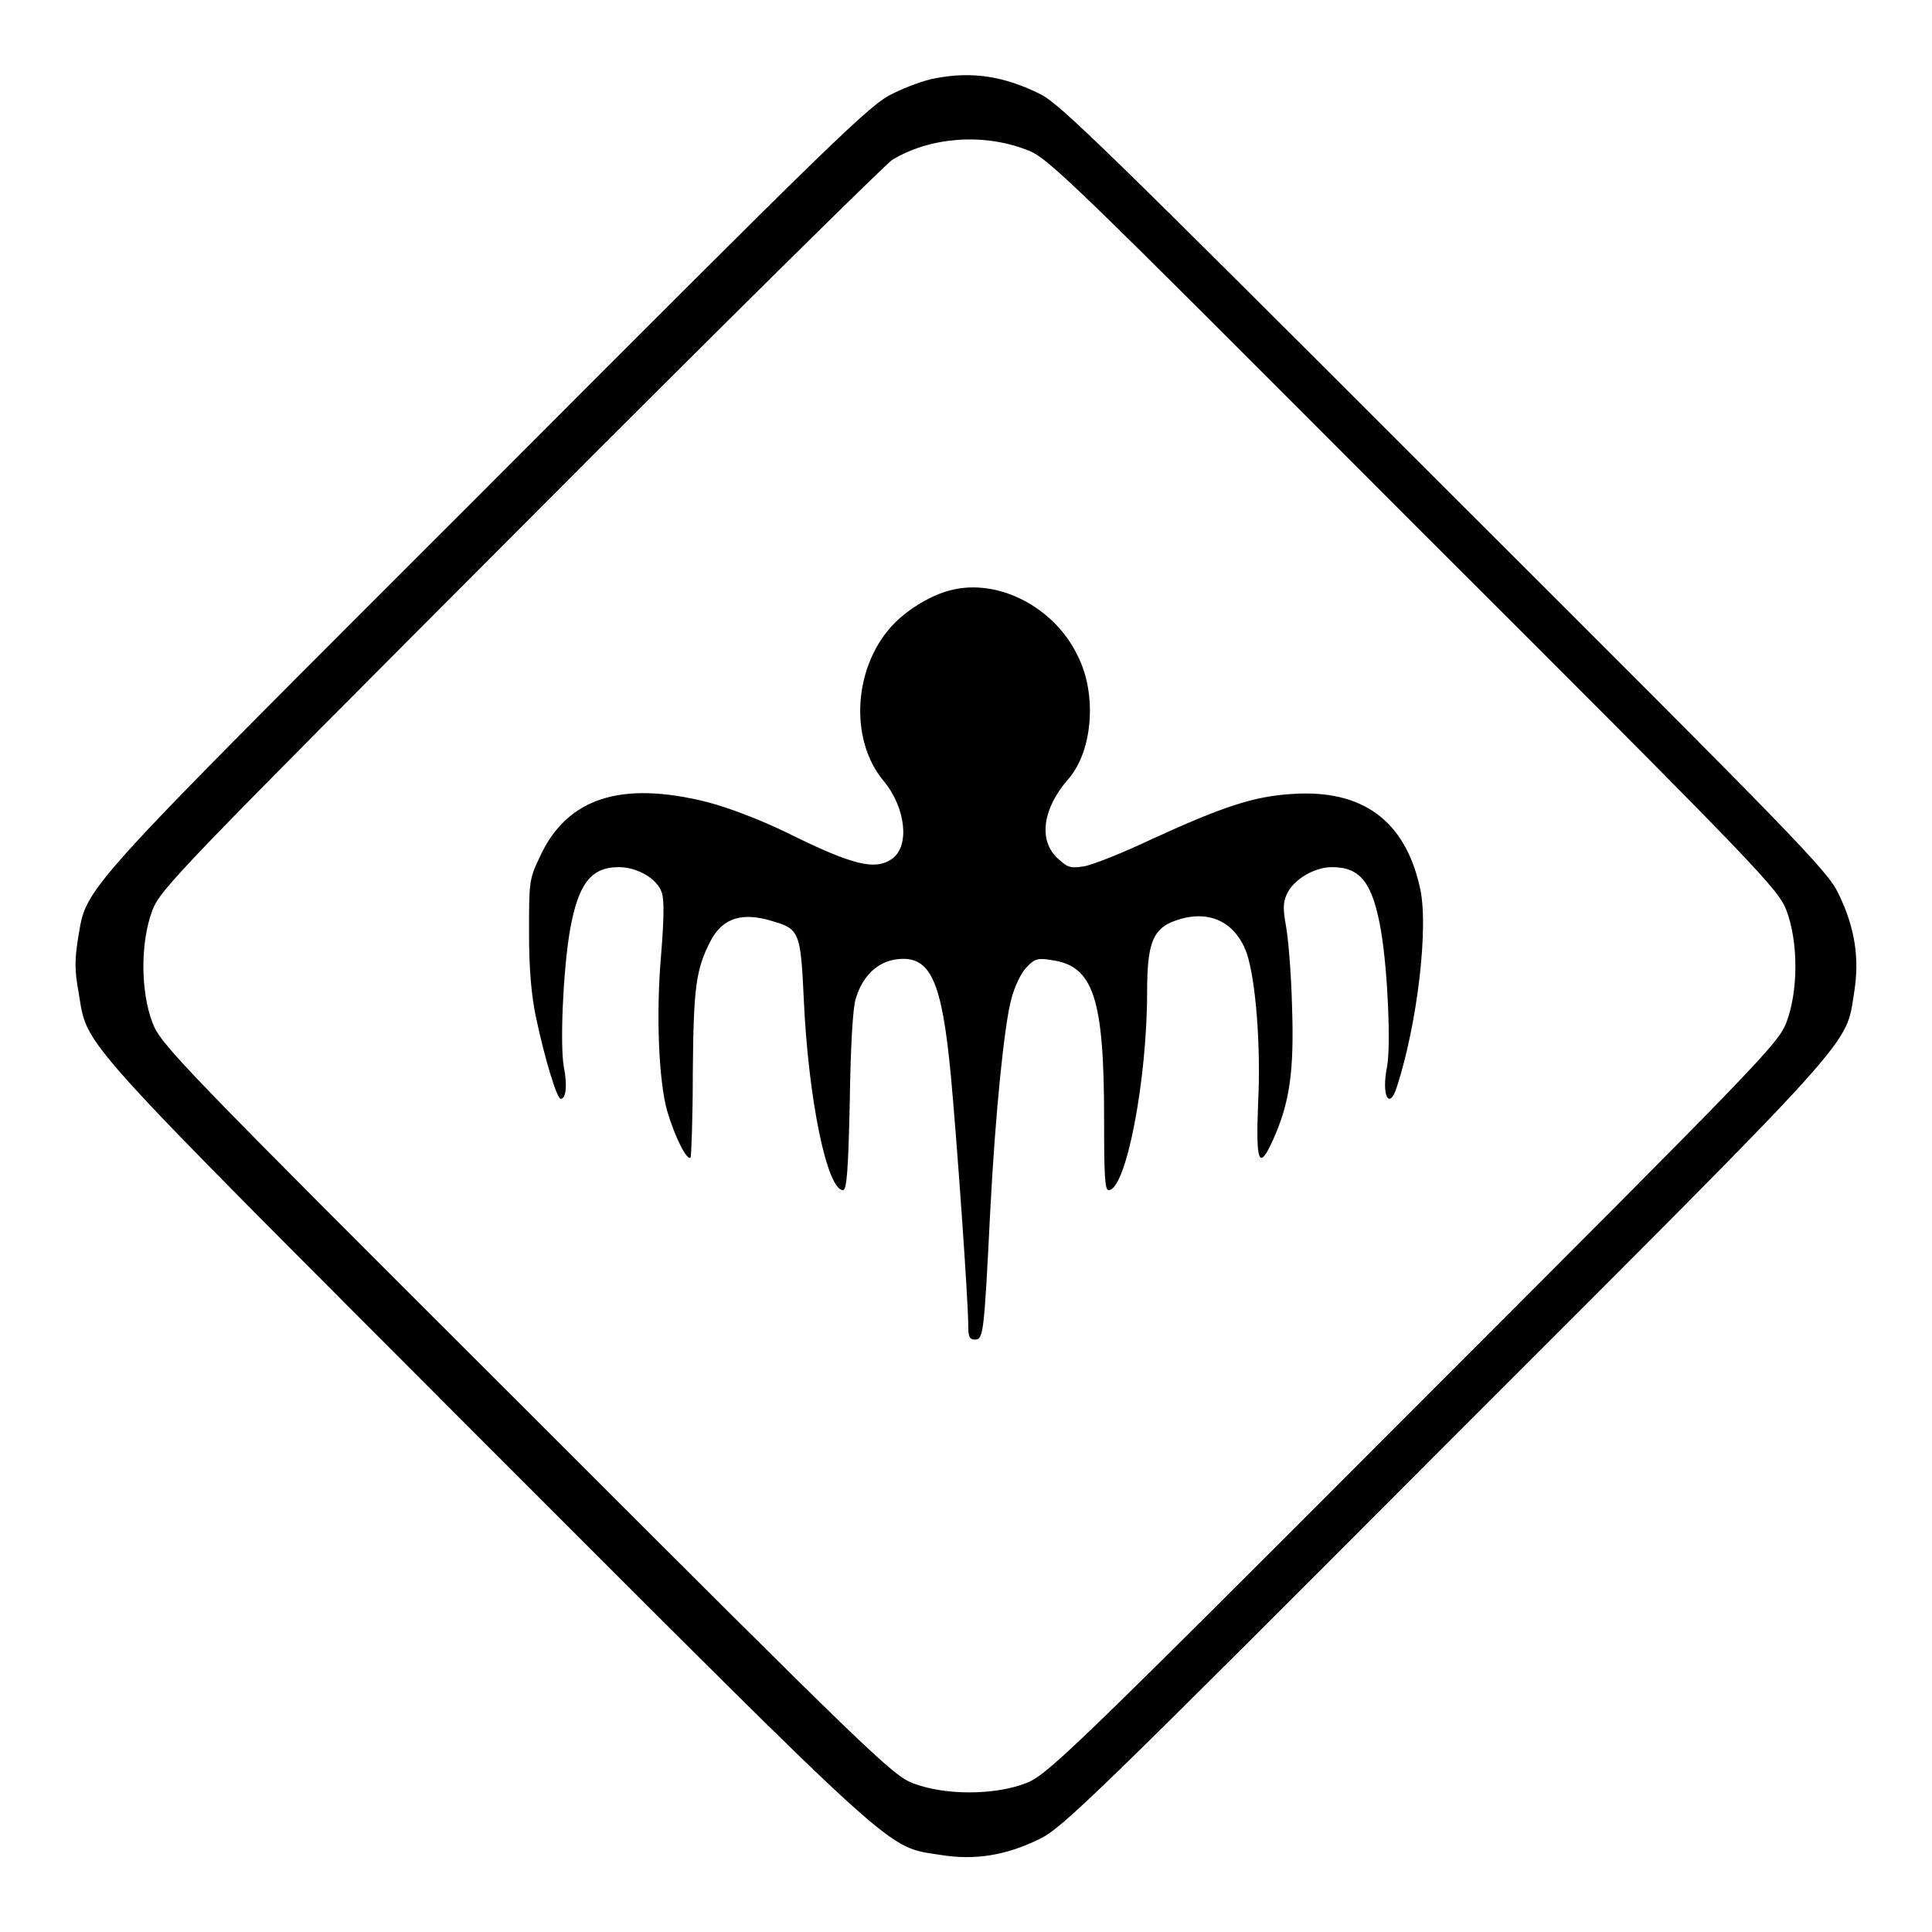
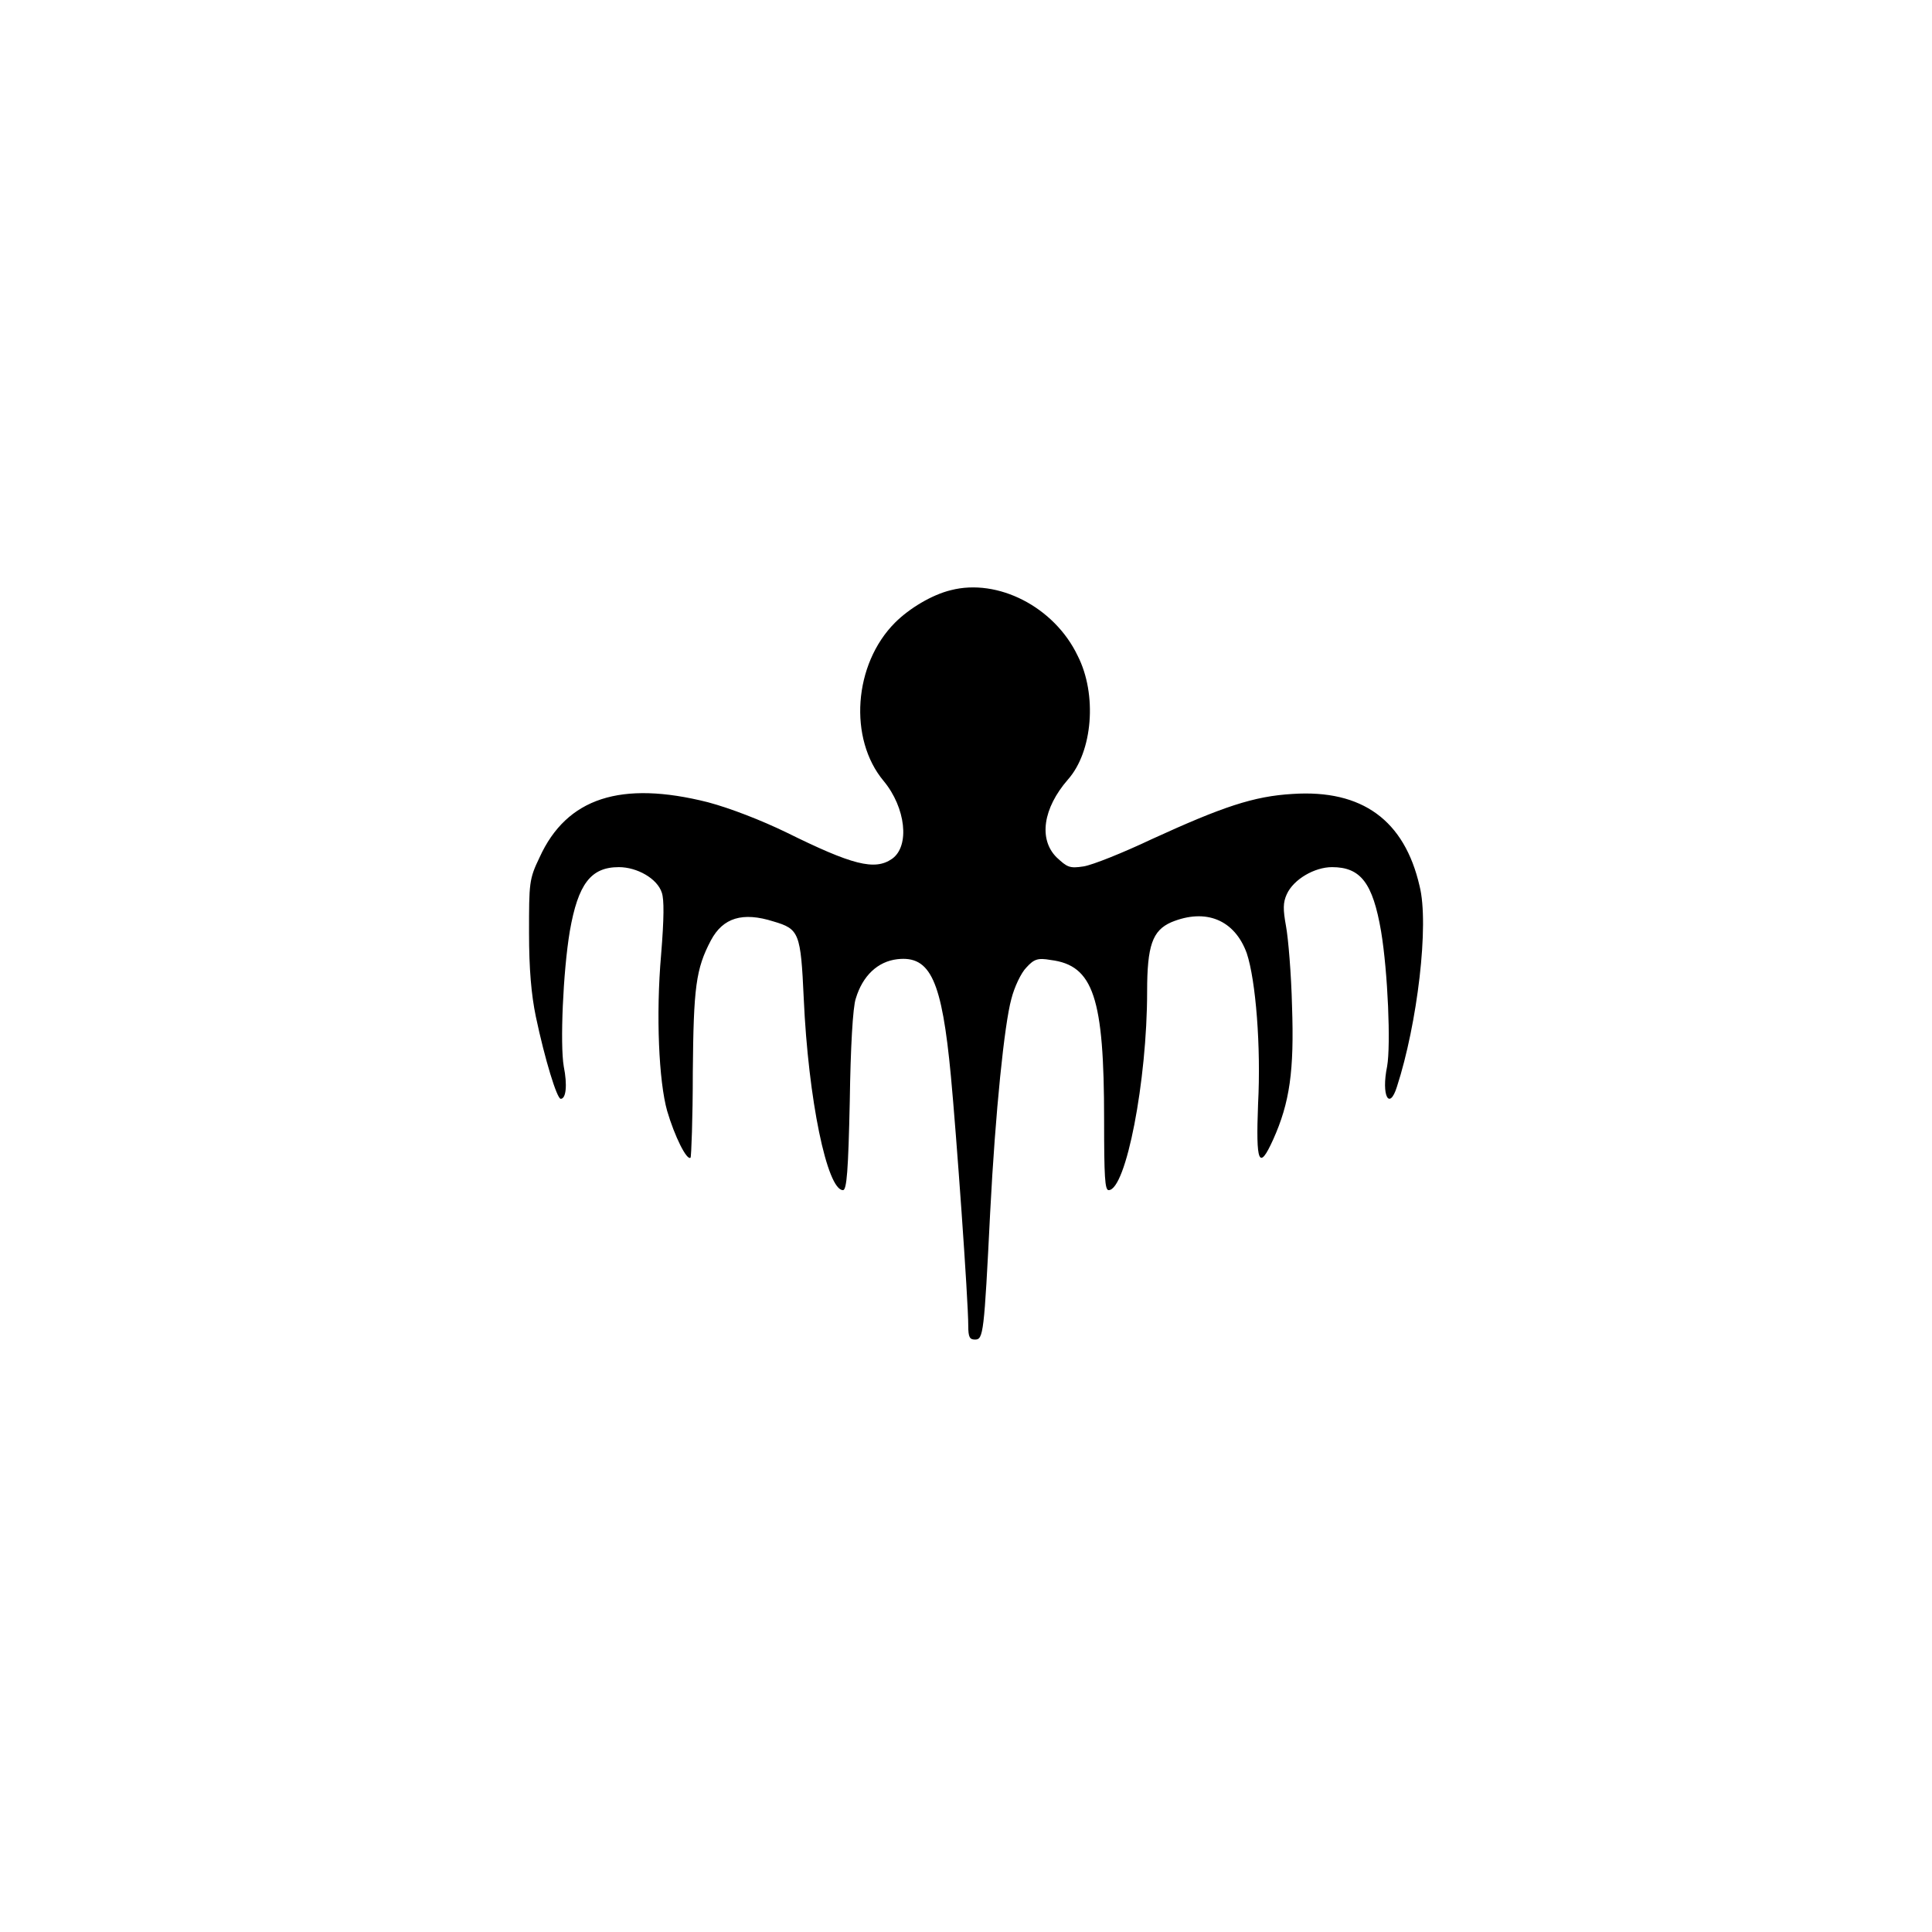
<svg xmlns="http://www.w3.org/2000/svg" version="1.1" x="0px" y="0px" viewBox="0 0 256 256" enable-background="new 0 0 256 256" xml:space="preserve">
  <g>
    <g>
      <g>
-         <path fill="#000000" d="M123.8,10.4c-1.2,0.2-3.7,1.1-5.5,2c-3,1.4-7.4,5.7-53.8,52.2c-55.5,55.5-52.9,52.6-54.2,60c-0.4,2.6-0.4,4.1,0.1,6.8c1.3,7.6-1.4,4.5,54.2,60.2c55.6,55.6,52.7,53,60.1,54.2c4.4,0.7,8.5,0.1,13-2.1c3-1.4,7.4-5.7,53.8-52.2c55.6-55.6,53-52.7,54.2-60.1c0.7-4.4,0.1-8.5-2.1-13c-1.4-3-5.7-7.4-52.2-53.8c-44.3-44.3-50.9-50.8-53.5-52.1C133.1,10.1,128.8,9.4,123.8,10.4z M135.9,19.8c2.9,1,4.8,2.9,51.3,49.5c46.3,46.2,48.4,48.5,49.5,51.3c1.6,4.2,1.6,10.7,0,14.9c-1.1,2.8-3.3,5.1-49.5,51.3c-46.2,46.3-48.5,48.4-51.3,49.5c-4.2,1.6-10.7,1.6-14.9,0c-2.8-1.1-5.1-3.3-51.3-49.5c-46.4-46.3-48.4-48.4-49.5-51.3c-1.6-4.2-1.6-10.7,0-14.9c1.1-2.8,3.2-5,48.8-50.7c26.2-26.3,48.3-48.1,49.2-48.7C123.1,18.2,130.1,17.6,135.9,19.8z" />
        <path fill="#000000" d="M126,78.2c-2.5,0.6-5.5,2.4-7.4,4.3c-5.5,5.5-6.2,15.4-1.5,21c2.9,3.5,3.5,8.6,1.1,10.3c-2.3,1.6-5.3,0.8-14-3.5c-3.3-1.6-7.4-3.2-10.4-4c-11.5-2.9-18.7-0.6-22.3,7.3c-1.4,2.9-1.4,3.4-1.4,10c0,4.8,0.3,8.2,0.9,11.1c1.2,5.7,2.8,10.9,3.3,10.9c0.7,0,0.9-1.8,0.4-4.3c-0.5-2.9-0.1-12.5,0.8-17.9c1.1-6.3,2.8-8.5,6.5-8.5c2.4,0,5.1,1.5,5.7,3.4c0.3,0.9,0.3,3.3-0.1,8.2c-0.7,8-0.3,16.8,0.8,20.7c1,3.4,2.6,6.6,3.1,6.2c0.1-0.1,0.3-5.2,0.3-11.3c0.1-11.3,0.4-13.7,2.4-17.5c1.6-3,4.2-3.8,8.3-2.5c3.4,1,3.6,1.5,4,10.2c0.6,13.4,3.1,25.4,5.2,25.4c0.5,0,0.7-2.6,0.9-11.8c0.1-7,0.4-12.5,0.8-13.6c0.9-3,2.9-4.9,5.5-5.2c4.4-0.5,5.9,2.8,7.1,15.5c0.7,7.4,2.3,29.6,2.3,33.1c0,1.5,0.2,1.8,0.9,1.8c1.1,0,1.2-0.8,2-16.8c0.7-13.6,1.9-25,2.8-28.3c0.4-1.6,1.3-3.5,2-4.2c1-1.1,1.5-1.3,3.2-1c5.7,0.7,7.1,5,7.1,21.2c0,7.5,0.1,9.3,0.6,9.3c2.3,0,5.1-14.5,5.1-26.3c0-6.1,0.7-8.1,3.2-9.2c4.6-1.9,8.4-0.3,10,4.1c1.2,3.6,1.9,12.4,1.5,20c-0.3,7.8,0.1,8.9,2,4.7c2.2-4.9,2.8-9.1,2.5-17.7c-0.1-4.2-0.5-9-0.8-10.6c-0.4-2.2-0.4-3.1,0.1-4.2c0.9-2,3.7-3.6,6-3.6c3.8,0,5.4,2.1,6.5,8.5c0.9,5.4,1.3,15.1,0.8,17.9c-0.8,3.9,0.3,5.9,1.3,2.7c2.7-8.3,4.3-21.5,3-26.6c-2-8.7-7.6-12.8-16.8-12.2c-5.2,0.3-9.3,1.7-18.7,6c-3.8,1.8-7.8,3.4-9,3.6c-1.9,0.3-2.2,0.1-3.6-1.2c-2.4-2.4-1.8-6.5,1.5-10.3c3.3-3.7,3.9-11.3,1.3-16.4C139.7,80.4,132.2,76.6,126,78.2z" />
      </g>
    </g>
  </g>
</svg>